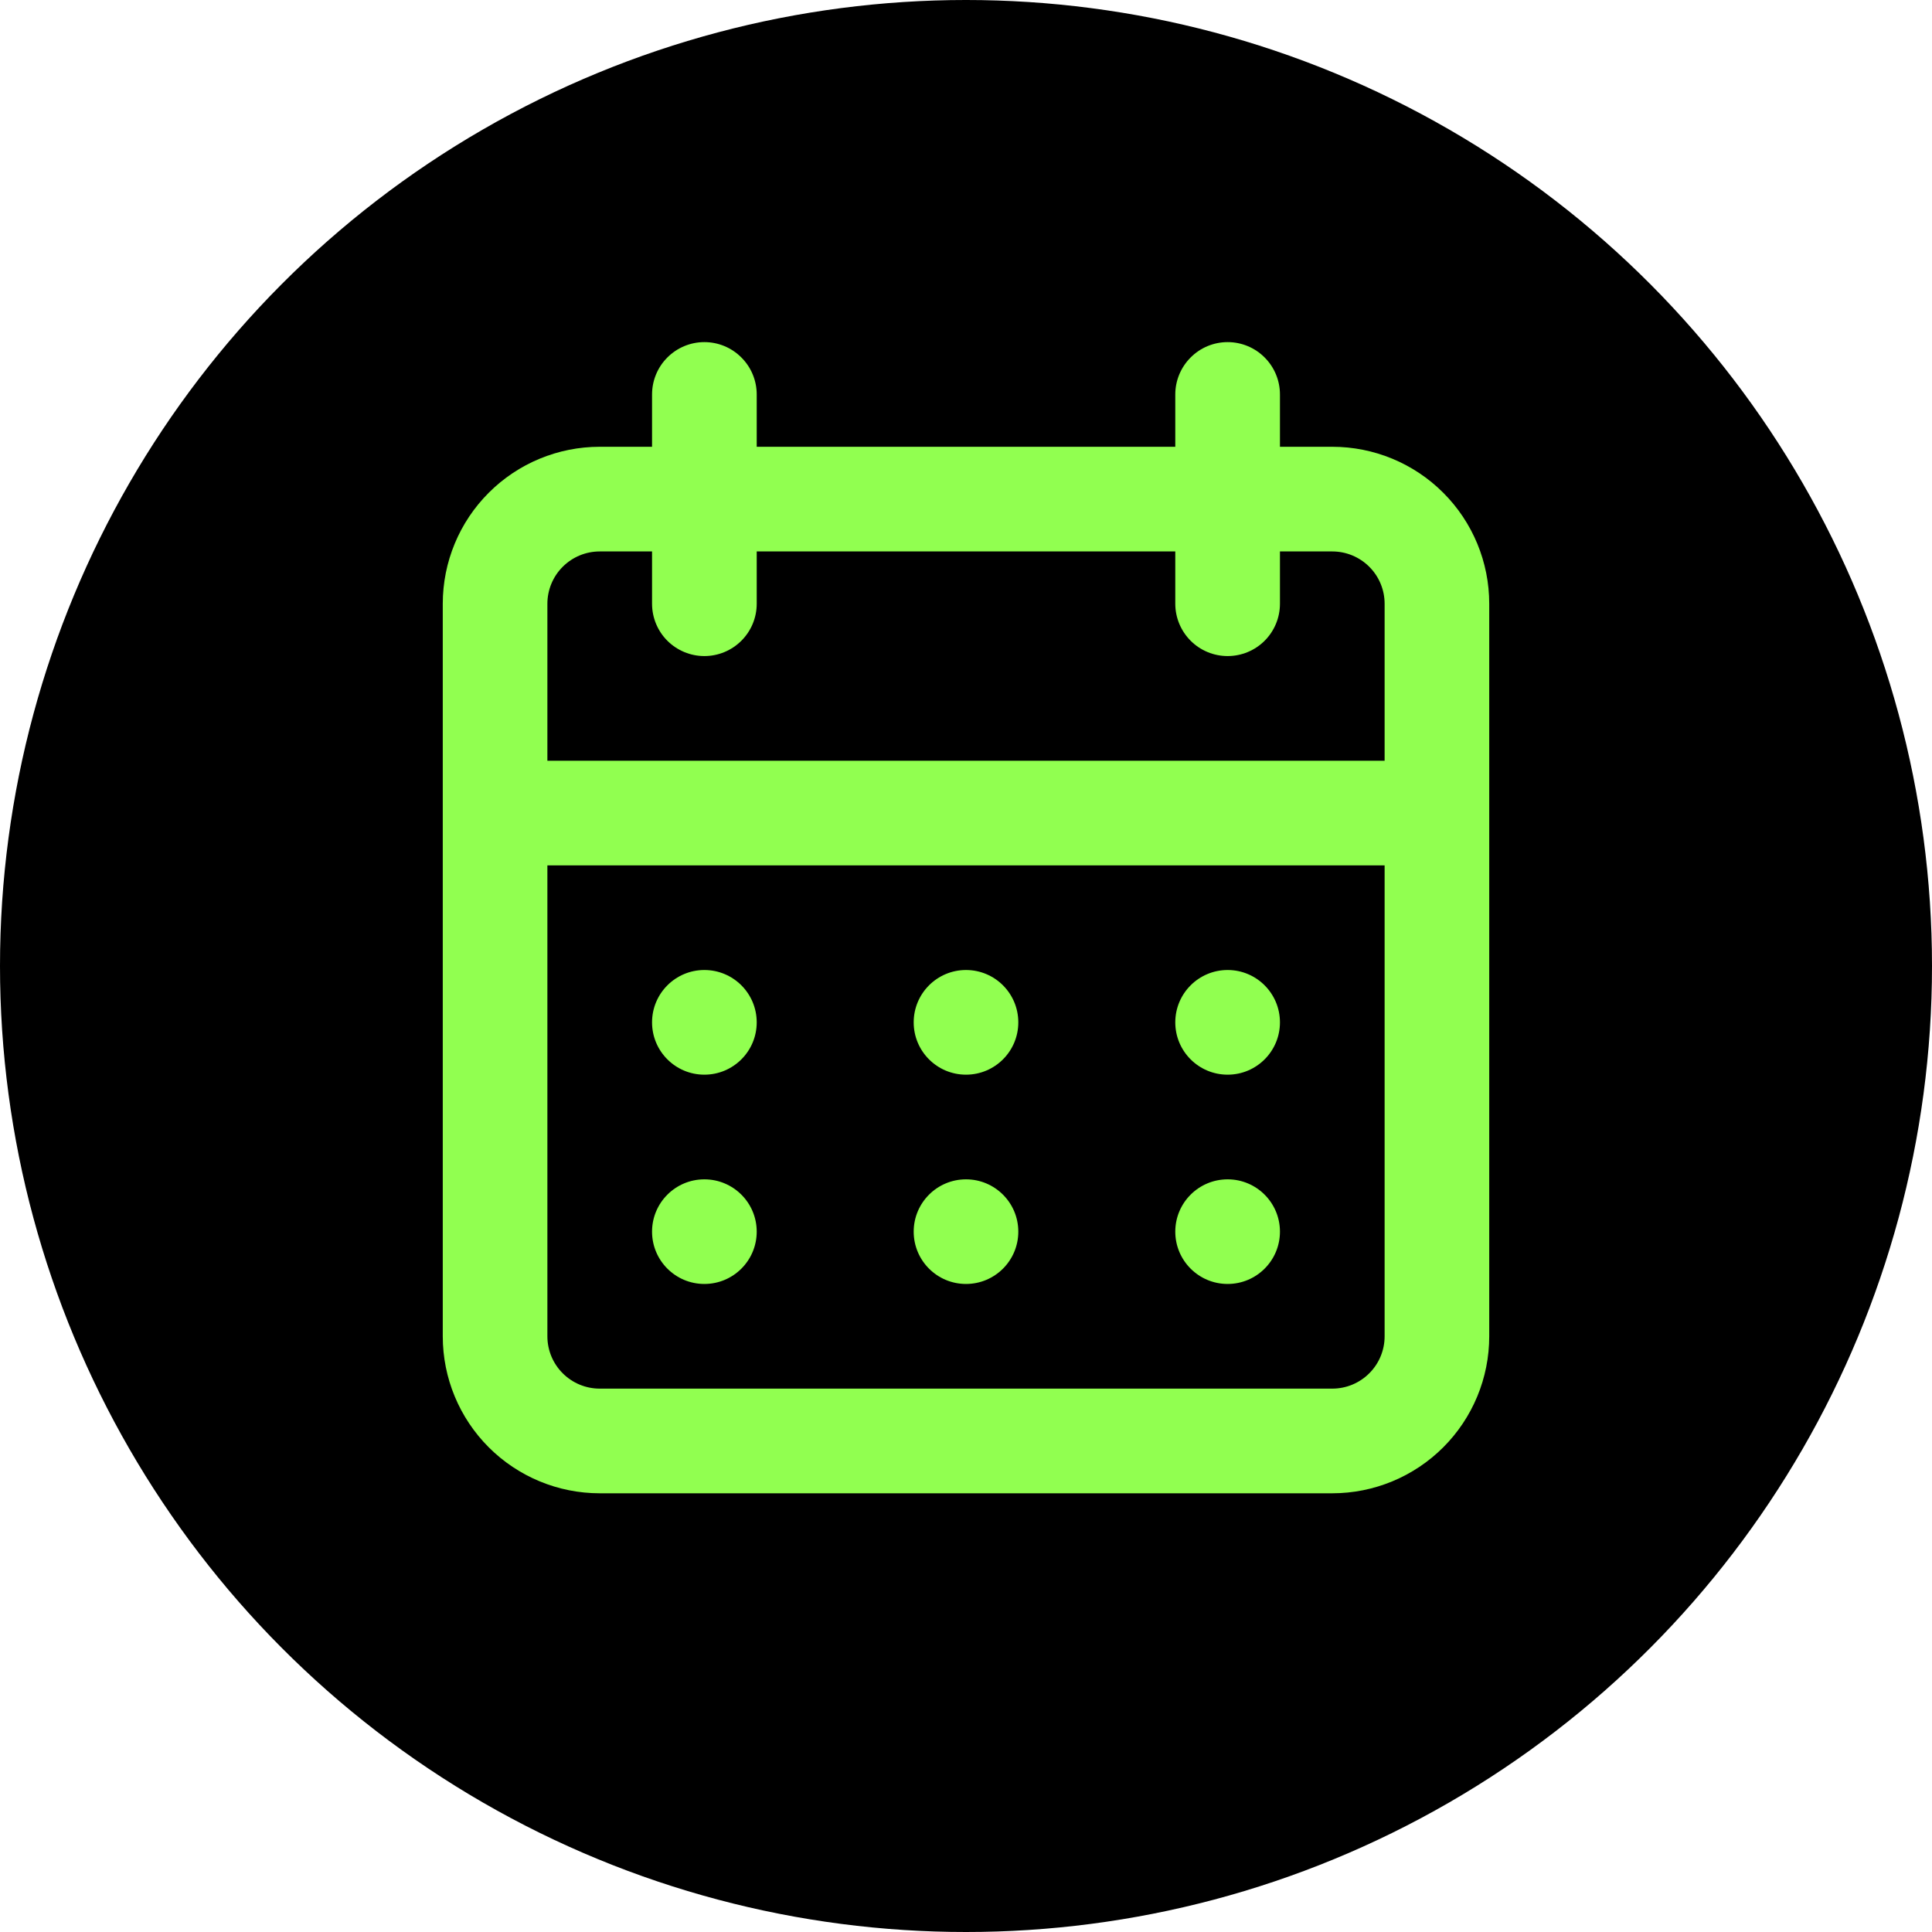
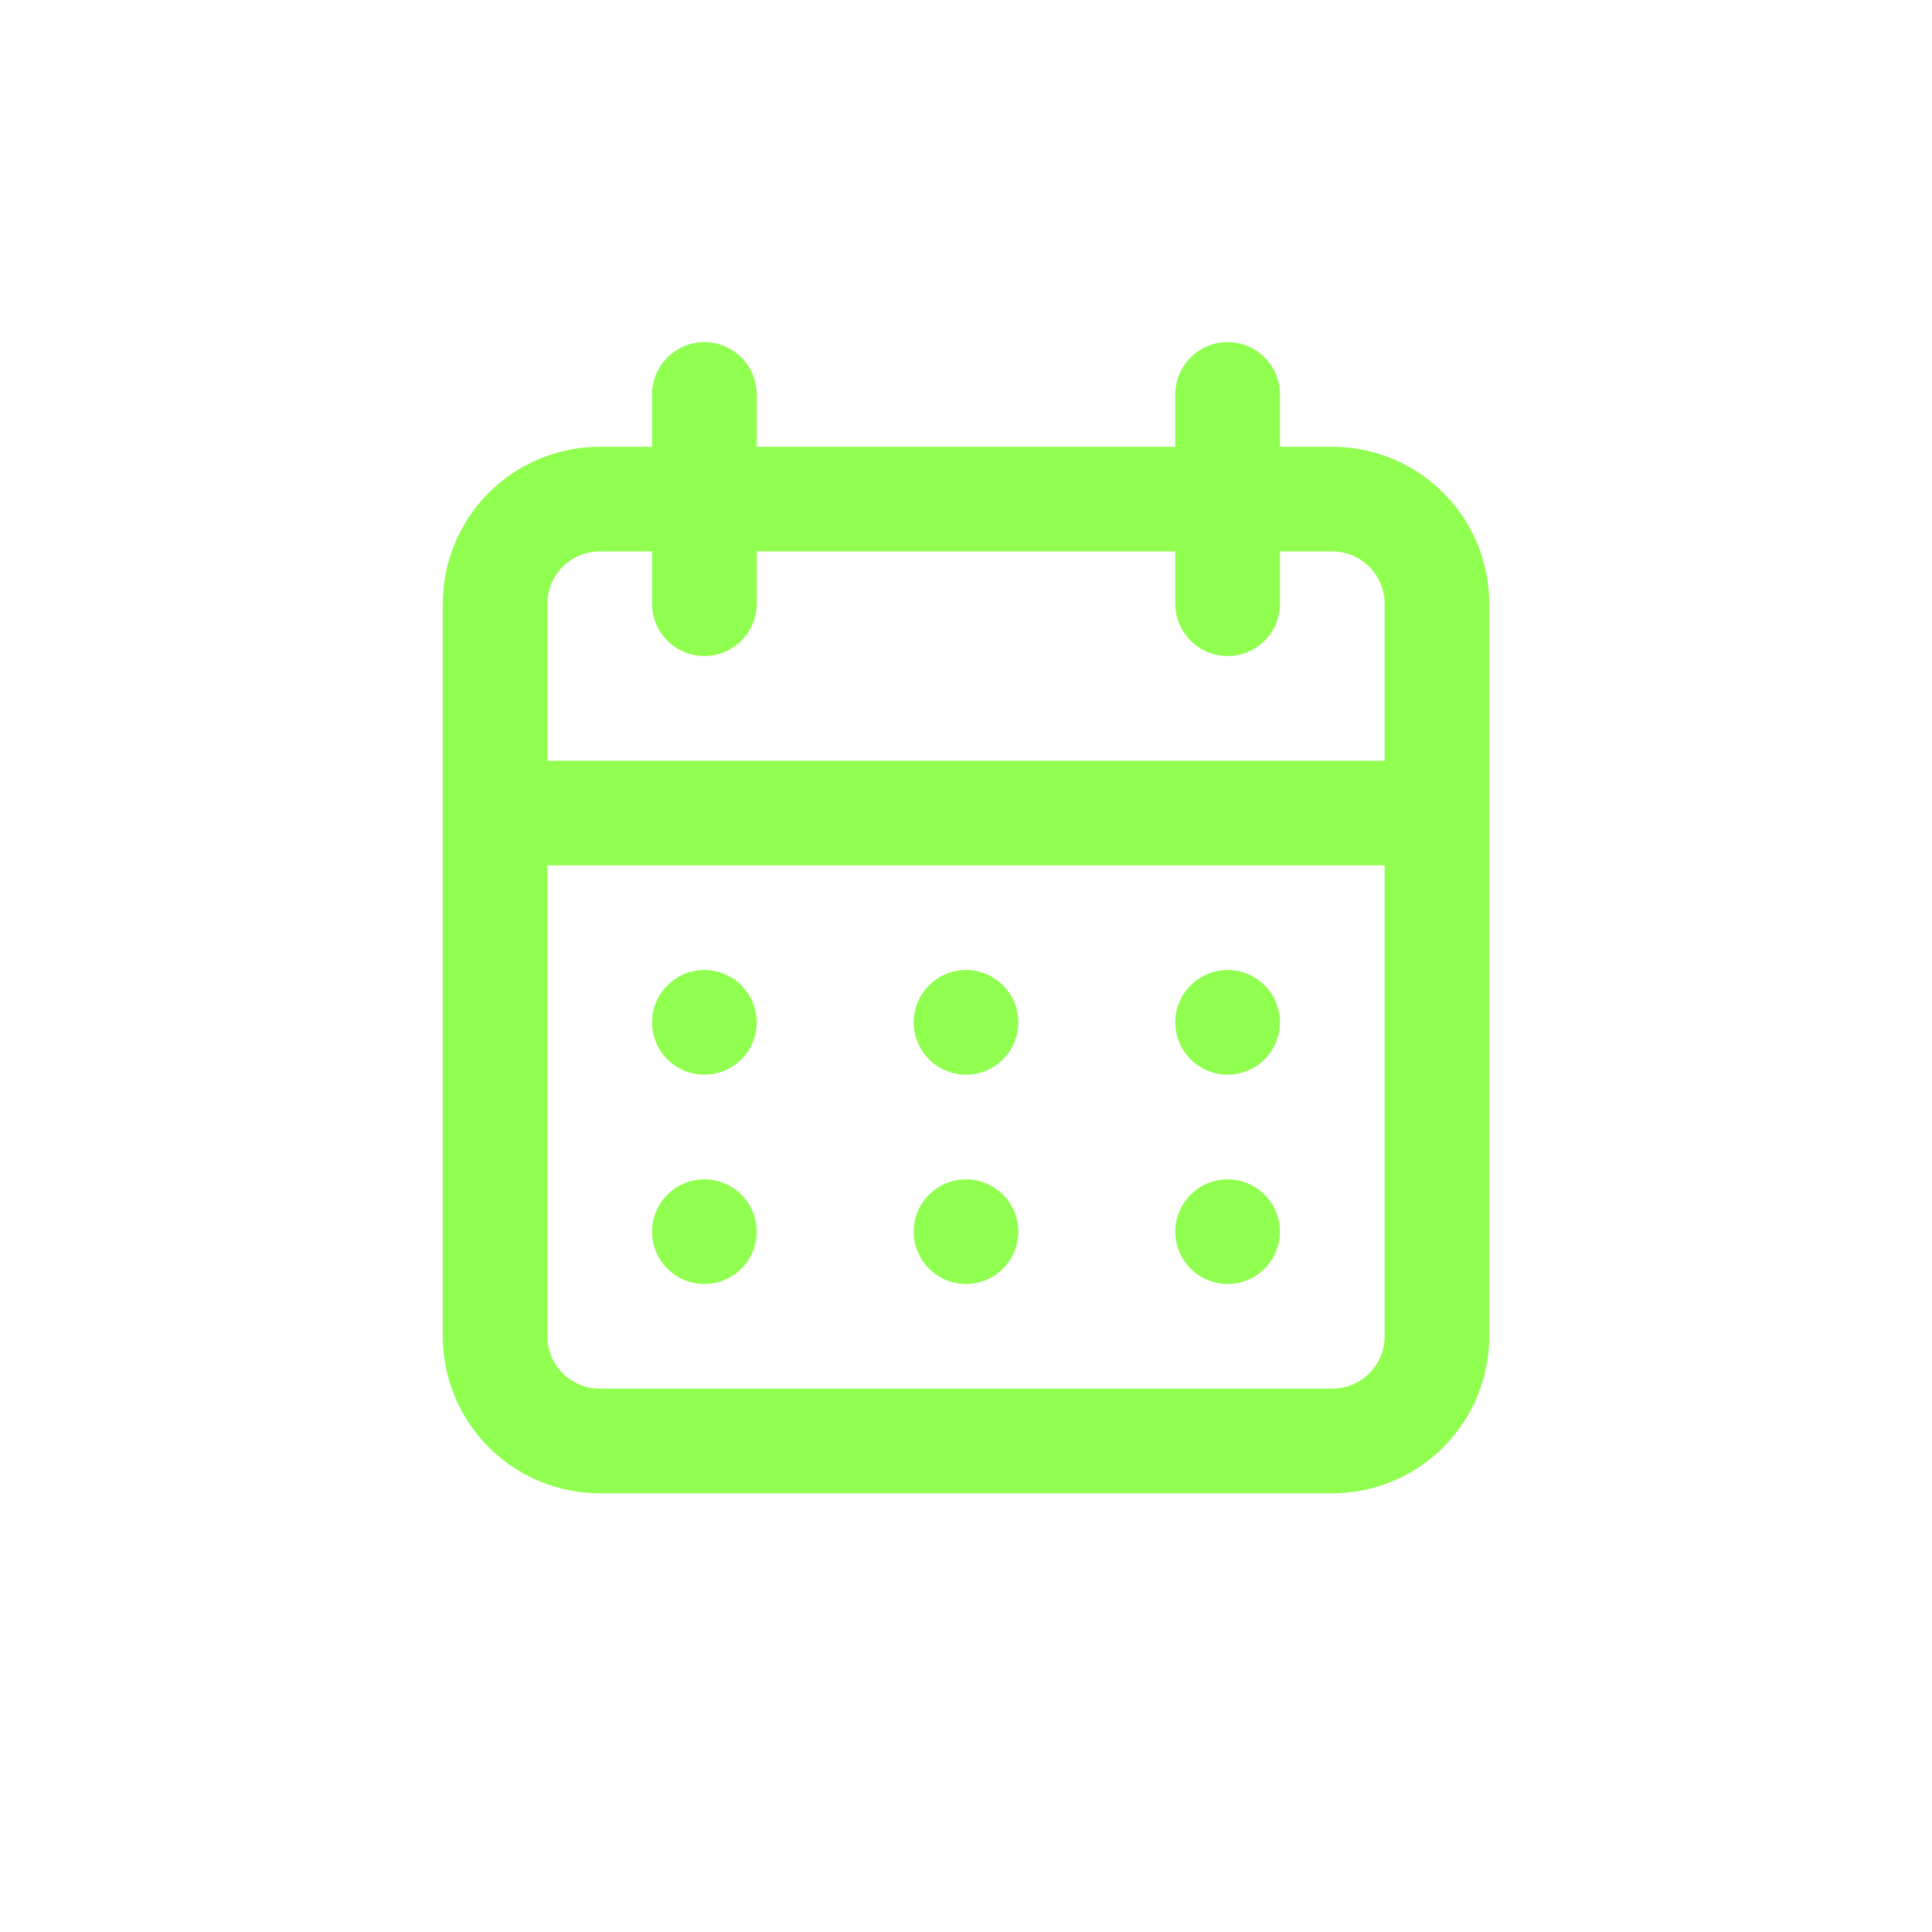
<svg xmlns="http://www.w3.org/2000/svg" width="40" height="40" viewBox="0 0 40 40" fill="none">
-   <circle cx="20" cy="20" r="20" fill="black" />
  <path fill-rule="evenodd" clip-rule="evenodd" d="M27.583 9.25H26.5V8.167C26.5 7.879 26.386 7.604 26.183 7.401C25.98 7.197 25.704 7.083 25.417 7.083C25.129 7.083 24.854 7.197 24.651 7.401C24.448 7.604 24.333 7.879 24.333 8.167V9.25H15.667V8.167C15.667 7.879 15.553 7.604 15.349 7.401C15.146 7.197 14.871 7.083 14.583 7.083C14.296 7.083 14.021 7.197 13.817 7.401C13.614 7.604 13.5 7.879 13.5 8.167V9.25H12.417C11.555 9.25 10.728 9.592 10.119 10.202C9.509 10.811 9.167 11.638 9.167 12.5V27.667C9.167 28.529 9.509 29.355 10.119 29.965C10.728 30.574 11.555 30.917 12.417 30.917H27.583C28.445 30.917 29.272 30.574 29.881 29.965C30.491 29.355 30.833 28.529 30.833 27.667V12.5C30.833 11.638 30.491 10.811 29.881 10.202C29.272 9.592 28.445 9.25 27.583 9.25ZM28.667 27.667C28.667 27.954 28.553 28.23 28.349 28.433C28.146 28.636 27.871 28.75 27.583 28.75H12.417C12.129 28.75 11.854 28.636 11.651 28.433C11.447 28.23 11.333 27.954 11.333 27.667V17.917H28.667V27.667ZM28.667 15.75H11.333V12.5C11.333 12.213 11.447 11.937 11.651 11.734C11.854 11.531 12.129 11.417 12.417 11.417H13.5V12.5C13.5 12.787 13.614 13.063 13.817 13.266C14.021 13.469 14.296 13.583 14.583 13.583C14.871 13.583 15.146 13.469 15.349 13.266C15.553 13.063 15.667 12.787 15.667 12.5V11.417H24.333V12.5C24.333 12.787 24.448 13.063 24.651 13.266C24.854 13.469 25.129 13.583 25.417 13.583C25.704 13.583 25.98 13.469 26.183 13.266C26.386 13.063 26.5 12.787 26.5 12.5V11.417H27.583C27.871 11.417 28.146 11.531 28.349 11.734C28.553 11.937 28.667 12.213 28.667 12.5V15.75ZM15.667 21.167C15.667 21.765 15.182 22.25 14.583 22.25C13.985 22.25 13.5 21.765 13.5 21.167C13.5 20.568 13.985 20.083 14.583 20.083C15.182 20.083 15.667 20.568 15.667 21.167ZM14.583 26.583C15.182 26.583 15.667 26.098 15.667 25.5C15.667 24.902 15.182 24.417 14.583 24.417C13.985 24.417 13.5 24.902 13.5 25.5C13.5 26.098 13.985 26.583 14.583 26.583ZM21.083 21.167C21.083 21.765 20.598 22.25 20 22.25C19.402 22.25 18.917 21.765 18.917 21.167C18.917 20.568 19.402 20.083 20 20.083C20.598 20.083 21.083 20.568 21.083 21.167ZM20 26.583C20.598 26.583 21.083 26.098 21.083 25.5C21.083 24.902 20.598 24.417 20 24.417C19.402 24.417 18.917 24.902 18.917 25.5C18.917 26.098 19.402 26.583 20 26.583ZM26.5 21.167C26.5 21.765 26.015 22.25 25.417 22.25C24.818 22.25 24.333 21.765 24.333 21.167C24.333 20.568 24.818 20.083 25.417 20.083C26.015 20.083 26.5 20.568 26.5 21.167ZM24.333 25.5C24.333 26.098 24.818 26.583 25.417 26.583C26.015 26.583 26.5 26.098 26.5 25.5C26.5 24.902 26.015 24.417 25.417 24.417C24.818 24.417 24.333 24.902 24.333 25.5Z" fill="#91FF50" />
</svg>